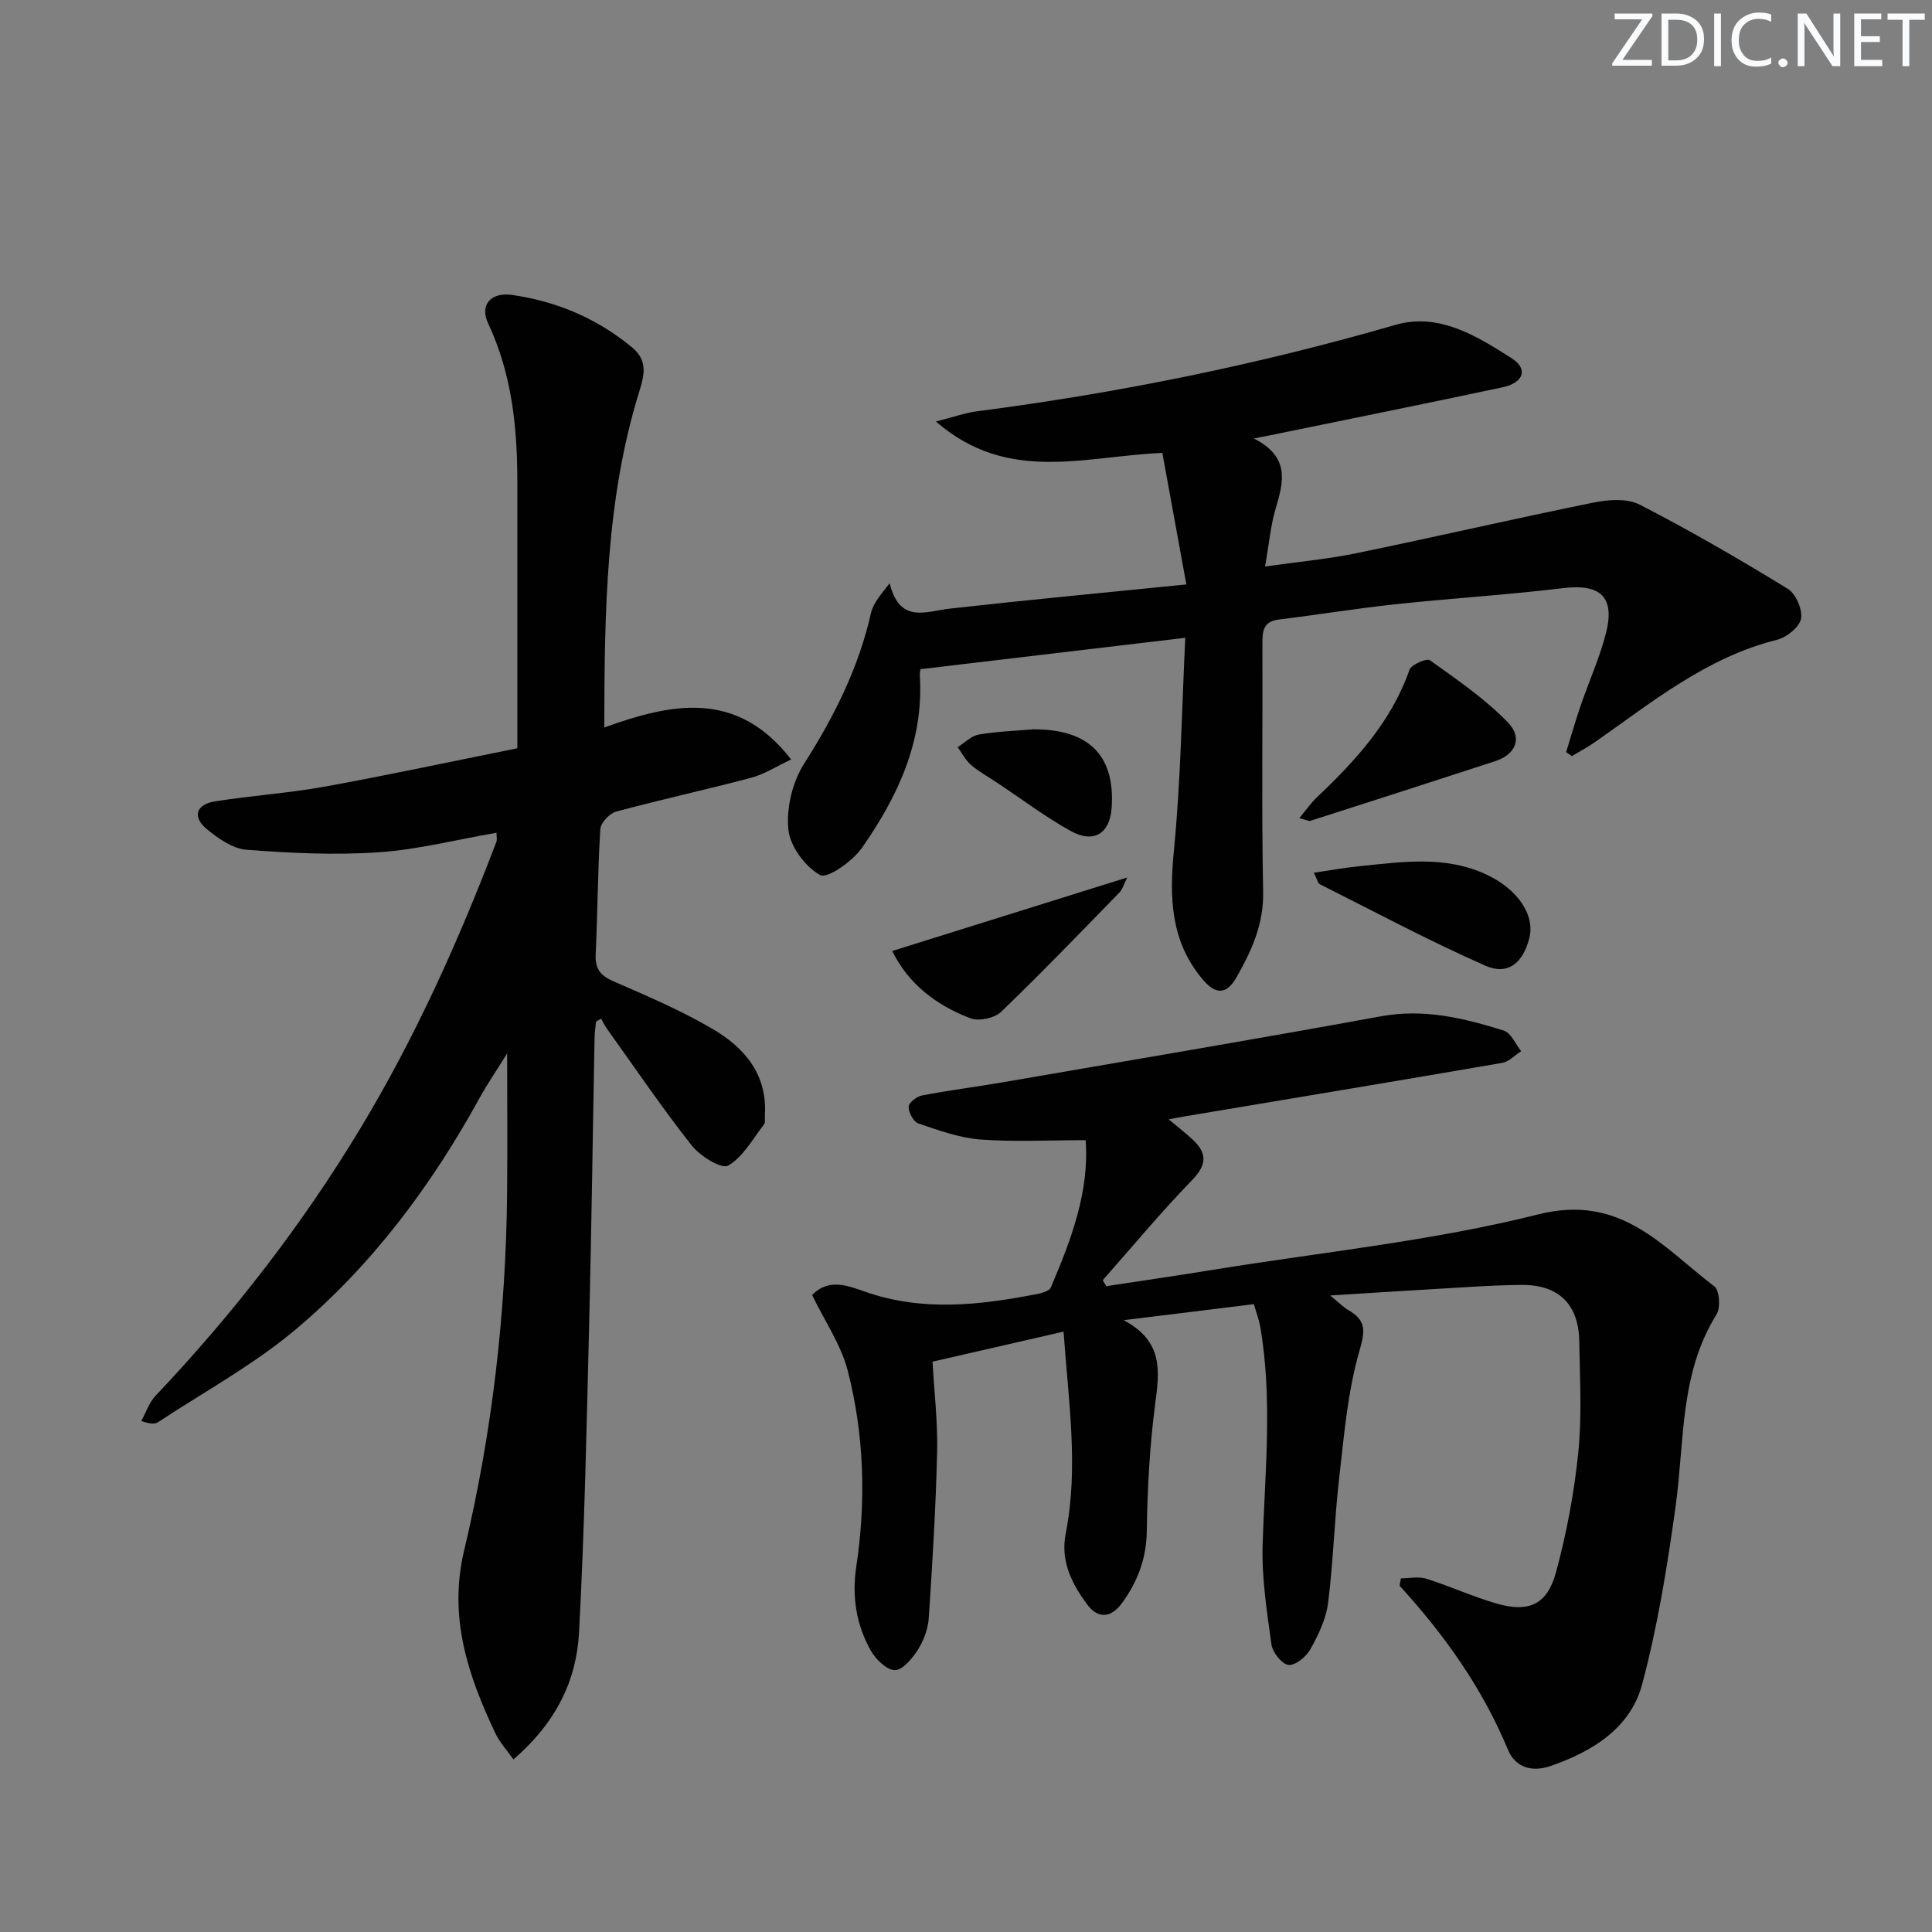
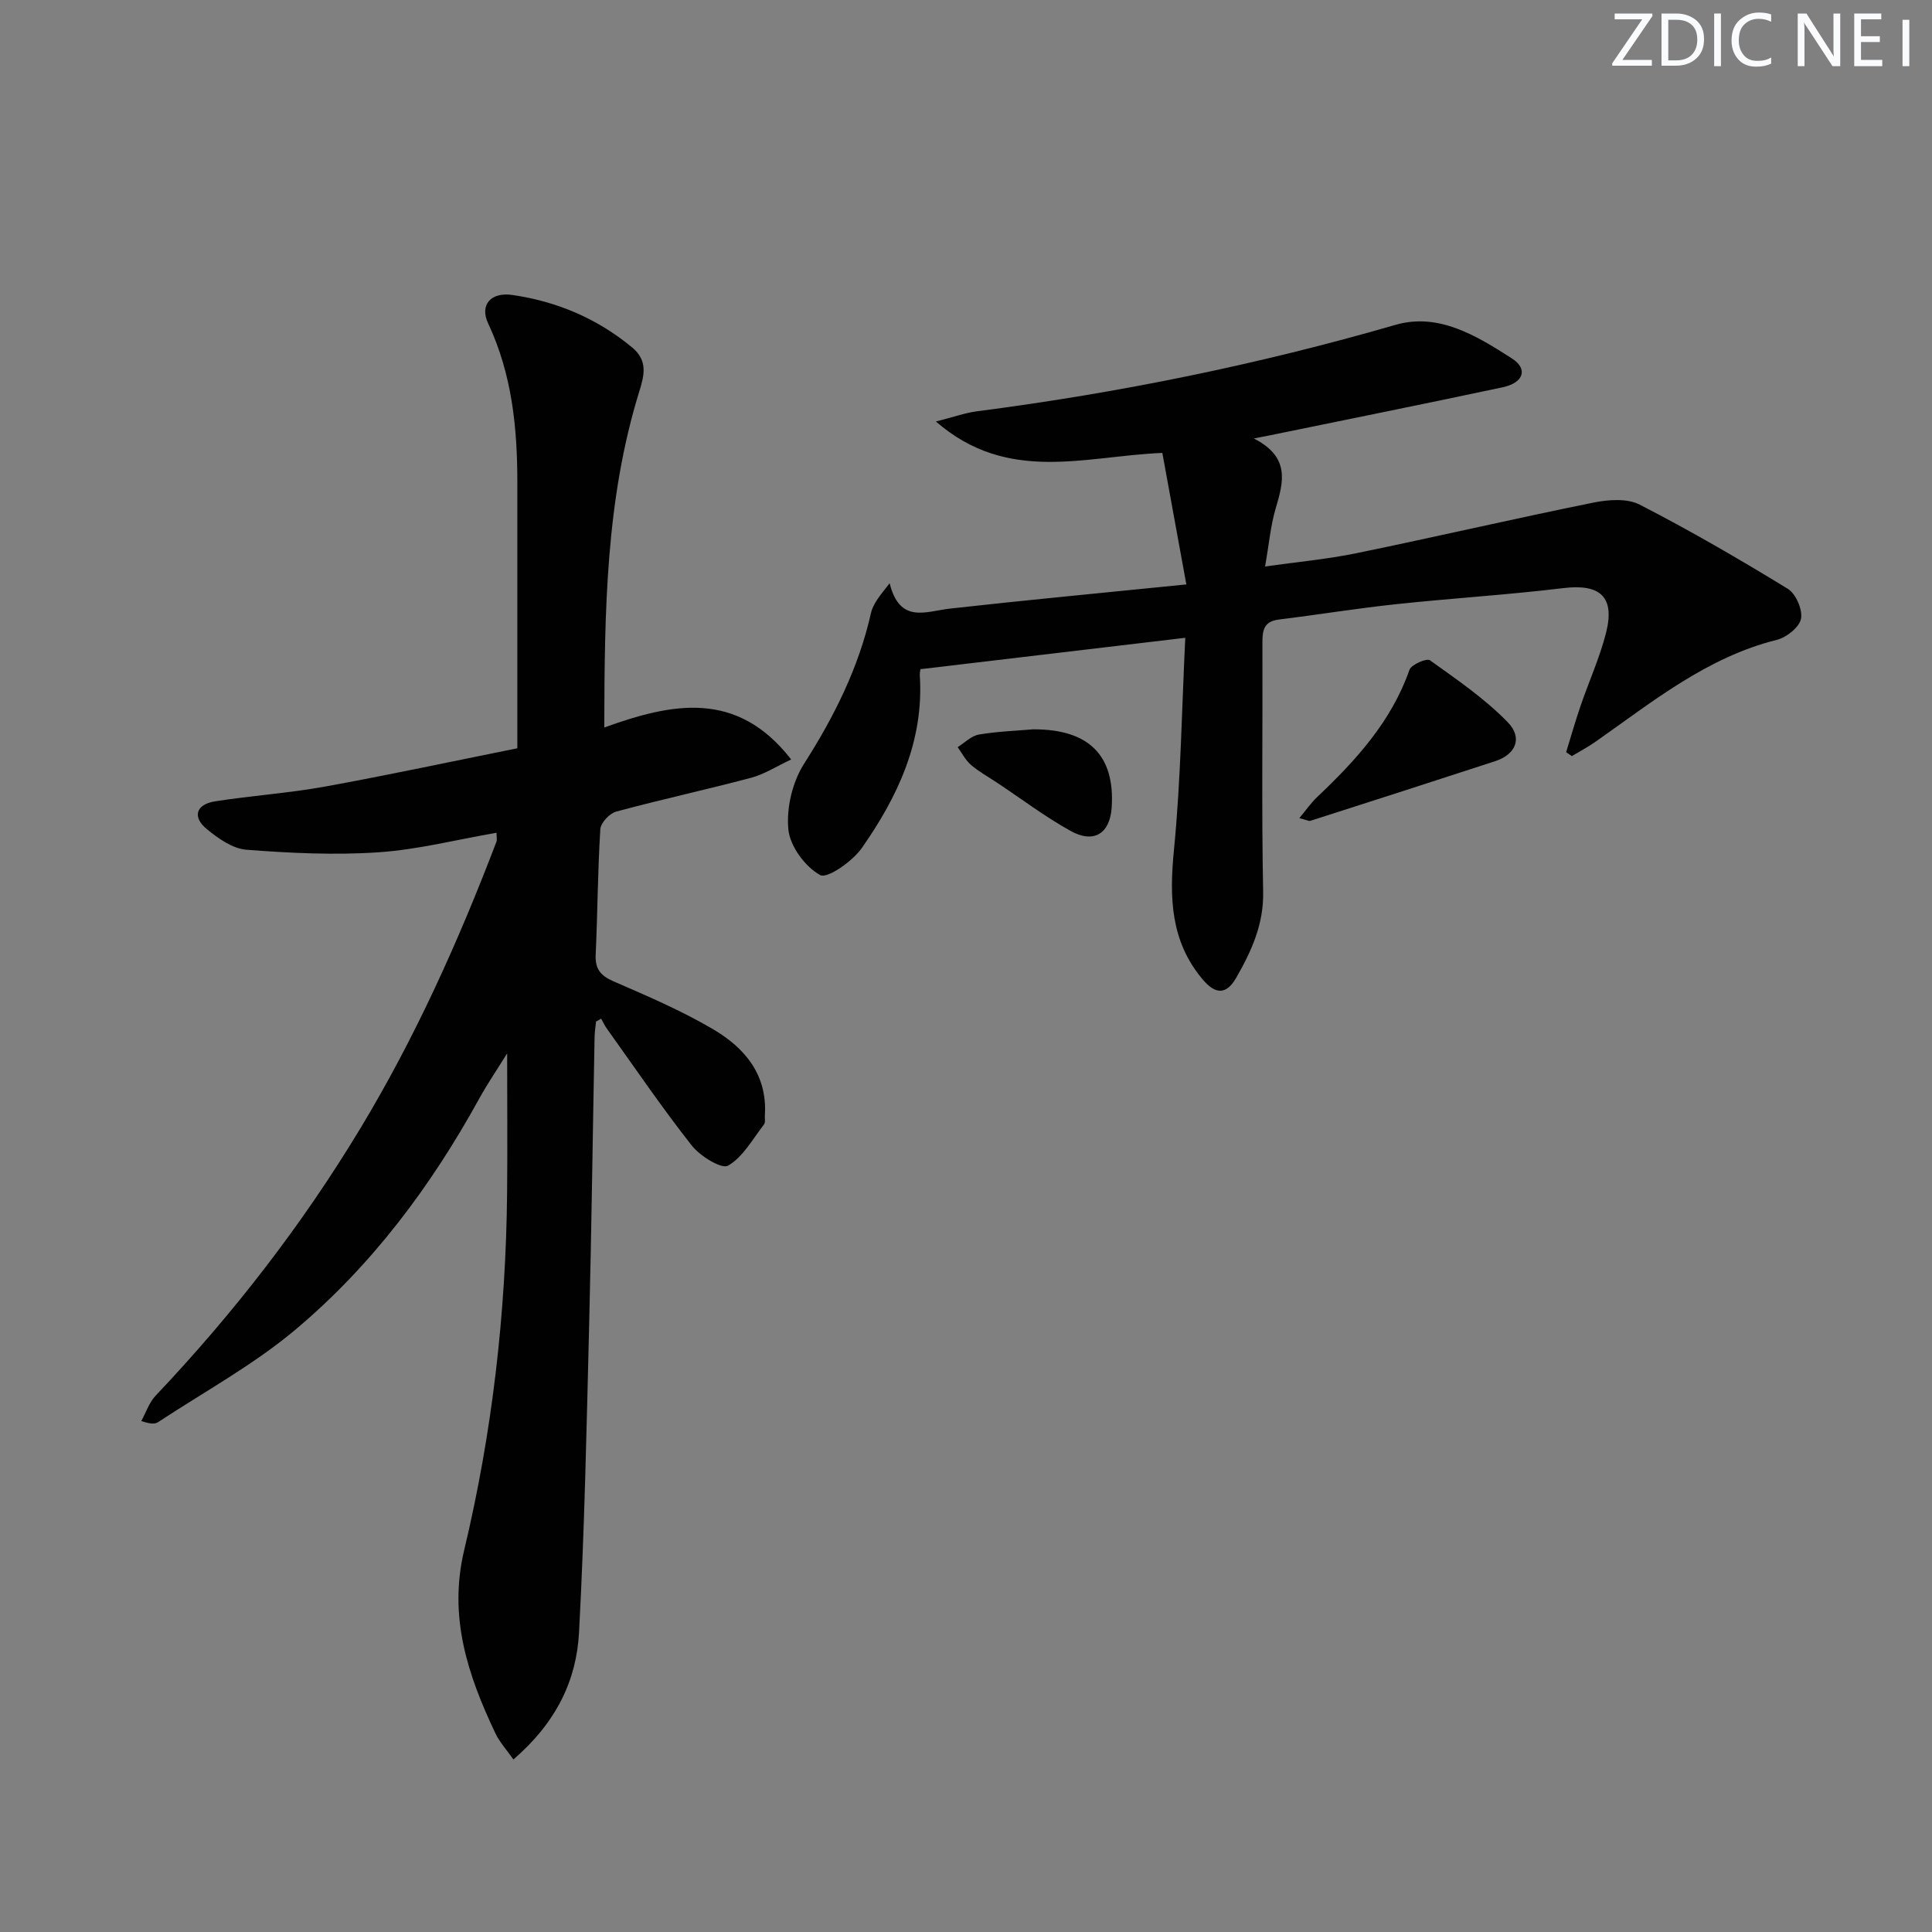
<svg xmlns="http://www.w3.org/2000/svg" enable-background="new 0 0 400 400" viewBox="0 0 400 400">
  <rect x="0" y="0" width="400" height="400" fill="#808080" stroke="none" />
  <g fill="#fafbfc">
    <path d="m342.2 3.2-6.3 9.2h6.1v1.2h-8.2v-.5l6.2-9.1h-5.7v-1.2h7.8v.4z" />
    <path d="m344 13.7v-10.9h3.1c1.6 0 3 .5 4.1 1.4 1.1 1 1.6 2.2 1.6 3.9s-.5 3-1.6 4-2.5 1.5-4.2 1.5h-3zm1.4-9.6v8.4h1.6c1.4 0 2.5-.4 3.2-1.1.8-.8 1.2-1.8 1.2-3.2s-.4-2.4-1.2-3.1-1.8-1-3.1-1z" />
    <path d="m356.3 2.8v10.9h-1.4v-10.9z" />
    <path d="m366.6 13.2c-.8.4-1.8.6-3 .6-1.6 0-2.8-.5-3.7-1.5s-1.4-2.3-1.4-3.9c0-1.7.5-3.2 1.6-4.2s2.4-1.6 4-1.6c1 0 1.9.1 2.6.4v1.5c-.8-.4-1.6-.6-2.6-.6-1.2 0-2.2.4-3 1.2s-1.1 1.9-1.1 3.3c0 1.3.4 2.3 1.1 3.1s1.6 1.1 2.8 1.1c1.1 0 2-.2 2.8-.7v1.3z" />
-     <path d="m368.2 13c0-.3.1-.5.3-.6.2-.2.4-.3.6-.3.3 0 .5.1.7.3s.3.4.3.6-.1.5-.3.6c-.2.2-.4.3-.7.3s-.5-.1-.6-.3c-.2-.2-.3-.4-.3-.6z" />
    <path d="m381.1 13.7h-1.7l-5.5-8.4c-.2-.2-.3-.5-.4-.7 0 .2.1.8.1 1.5v7.6h-1.4v-10.9h1.8l5.3 8.3c.3.4.4.6.4.8 0-.3-.1-.8-.1-1.6v-7.5h1.4v10.9z" />
    <path d="m389.7 13.7h-5.8v-10.9h5.6v1.2h-4.2v3.5h3.9v1.2h-3.9v3.7h4.4z" />
-     <path d="m398.4 4.1h-3.1v9.6h-1.4v-9.6h-3.1v-1.3h7.7v1.3z" />
+     <path d="m398.4 4.1h-3.1v9.6h-1.4v-9.6h-3.1v-1.3v1.3z" />
  </g>
  <path d="m123.4 211.51c-.1 1.08-.28 2.16-.3 3.25-.38 19.81-.63 39.62-1.12 59.42-.53 21.29-.96 42.58-2.1 63.84-.53 9.82-4.64 18.53-13.58 26.26-1.37-1.96-2.86-3.56-3.75-5.45-5.68-12-9.75-24.03-6.45-37.87 5.8-24.29 8.65-49.04 8.89-74.05.09-9.27.01-18.53.01-28.82-2.13 3.44-4.11 6.33-5.79 9.38-9.96 18.1-22.22 34.52-38.02 47.8-8.71 7.32-18.9 12.87-28.46 19.17-.63.41-1.52.43-3.48-.23.97-1.76 1.62-3.82 2.95-5.23 16.08-16.97 30.33-35.34 42.41-55.36 11.37-18.84 20.34-38.82 28.17-59.34.16-.43.02-.97.02-1.87-8.22 1.42-16.29 3.5-24.46 4.05-9.06.61-18.24.17-27.32-.53-2.85-.22-5.84-2.33-8.2-4.27-3.06-2.51-2.25-5.13 1.7-5.75 7.55-1.19 15.21-1.69 22.72-3.05 13.18-2.39 26.29-5.21 39.87-7.94 0-18.72-.01-36.82 0-54.92.01-11.38-1.09-22.48-6.04-33.03-1.84-3.92.63-6.54 5-5.9 9.23 1.34 17.54 4.85 24.8 10.86 3.3 2.73 2.52 5.77 1.51 9.04-6.95 22.38-7.22 45.45-7.27 69.65 13.94-5.03 27.42-7.9 38.69 6.62-3.09 1.45-5.55 3.06-8.26 3.78-9.29 2.47-18.7 4.51-27.99 7.02-1.36.37-3.18 2.32-3.26 3.64-.54 8.63-.56 17.29-.96 25.92-.14 2.96.94 4.37 3.66 5.56 6.99 3.04 14.06 6.06 20.61 9.91 6.54 3.84 11.29 9.38 10.76 17.8-.04.66.14 1.52-.2 1.96-2.34 3.01-4.34 6.74-7.43 8.51-1.33.76-5.78-1.98-7.5-4.16-6.17-7.83-11.79-16.11-17.59-24.22-.46-.64-.79-1.37-1.18-2.06-.34.21-.7.41-1.06.61z" fill="#010102" />
-   <path d="m259.61 270.01c-8.89 1.09-17.22 2.12-26.96 3.32 8.36 4.45 7.38 10.69 6.51 17.41-1.13 8.69-1.61 17.51-1.73 26.28-.08 5.65-1.87 10.34-5.04 14.76-2.31 3.23-5.03 3.48-7.31.39-3.16-4.28-5.57-8.9-4.43-14.69 2.7-13.74.55-27.41-.45-41.78-9.28 2.13-17.92 4.11-27.13 6.22.35 6.29 1.1 12.53.95 18.75-.27 11.46-.97 22.91-1.73 34.34-.15 2.23-1.03 4.61-2.23 6.51-1.15 1.81-3.15 4.27-4.78 4.26-1.71 0-4-2.26-5.02-4.09-2.98-5.34-3.91-11.11-2.98-17.32 2.04-13.59 1.66-27.23-1.75-40.52-1.4-5.46-4.82-10.4-7.39-15.72 3.49-3.64 7.63-1.85 11.11-.65 11.82 4.1 23.56 2.74 35.38.45 1.05-.2 2.6-.62 2.92-1.36 4.24-9.9 8.02-19.93 7.22-30.51-7.61 0-14.73.39-21.79-.14-4.34-.33-8.64-1.9-12.82-3.31-1.02-.34-2.03-2.25-2.05-3.45-.01-.79 1.65-2.14 2.73-2.35 5.69-1.09 11.45-1.81 17.16-2.8 25.99-4.48 51.99-8.86 77.93-13.6 8.9-1.63 17.17.38 25.4 2.96 1.51.47 2.43 2.8 3.62 4.27-1.31.83-2.54 2.18-3.95 2.42-21.88 3.77-43.79 7.4-65.69 11.07-.63.1-1.25.23-3.35.61 2.16 1.82 3.65 2.95 5 4.23 3 2.82 2.92 5.19-.16 8.37-6.44 6.64-12.36 13.78-18.49 20.71.24.41.48.83.73 1.24 7.43-1.14 14.86-2.21 22.28-3.42 22.44-3.64 45.22-5.93 67.18-11.45 17.16-4.32 25.71 6.77 36.44 14.91 1.07.81 1.32 4.43.45 5.81-7.63 12.22-6.61 26.13-8.45 39.54-1.71 12.44-3.72 24.93-6.95 37.03-2.43 9.1-10.32 13.94-18.96 16.92-3.67 1.27-7.22.49-8.84-3.41-5.29-12.74-13.15-23.77-22.42-33.91.09-.51.18-1.02.27-1.53 1.77 0 3.67-.43 5.28.08 4.9 1.54 9.61 3.72 14.54 5.14 6.63 1.91 10.46.25 12.28-6.43 2.21-8.12 3.78-16.51 4.63-24.89.77-7.59.32-15.31.2-22.97-.11-7.6-4.23-11.73-11.86-11.68-6.48.05-12.95.57-19.43.93-6.45.37-12.89.8-20.28 1.26 1.7 1.38 2.67 2.38 3.83 3.06 3.68 2.16 3.42 4.26 2.21 8.47-2.45 8.5-3.17 17.53-4.19 26.39-.99 8.57-1.2 17.24-2.29 25.79-.43 3.33-2.04 6.63-3.71 9.61-.85 1.52-3.14 3.35-4.51 3.16-1.39-.19-3.27-2.61-3.5-4.24-.95-6.85-2.04-13.8-1.83-20.68.48-15.09 2.1-30.17-.51-45.22-.27-1.4-.8-2.79-1.29-4.55z" fill="#010102" />
  <path d="m324.25 155.73c.99-3.21 1.91-6.44 3-9.62 1.72-5.02 3.94-9.91 5.25-15.03 1.92-7.53-1.2-10.24-8.82-9.32-11.54 1.4-23.16 2.1-34.72 3.34-8.09.86-16.12 2.18-24.2 3.17-3.17.39-3.4 2.32-3.39 4.91.07 17.15-.19 34.31.15 51.46.14 6.74-2.43 12.29-5.56 17.77-2.03 3.55-4.29 3.57-7.02.3-6.6-7.87-6.85-16.9-5.89-26.71 1.43-14.52 1.62-29.16 2.35-43.95-18.54 2.2-36.32 4.3-54.77 6.49.08-.5-.24.45-.19 1.37.85 13.52-4.57 25.04-12 35.65-1.93 2.76-7.16 6.43-8.64 5.61-3.11-1.71-6.24-5.97-6.58-9.45-.43-4.43.84-9.8 3.24-13.57 6.24-9.78 11.31-19.88 13.87-31.24.45-2.01 2.01-3.78 3.86-6.15 2.12 8.48 7.51 5.8 12.52 5.24 15.83-1.77 31.7-3.26 48.91-5-1.71-9.35-3.32-18.17-4.97-27.23-16.11.67-31.98 6.44-46.88-6.5 3.7-.94 6.07-1.8 8.51-2.12 29.33-3.79 58.2-9.66 86.63-17.89 8.99-2.6 16.86 2.31 24.1 6.94 3.43 2.2 2.43 5.05-1.89 5.98-16.05 3.42-32.13 6.65-48.2 9.95-.6.12-1.2.24-3.33.65 7.59 3.86 6.14 9.02 4.53 14.47-1.07 3.62-1.39 7.45-2.2 12.04 6.64-.95 12.83-1.51 18.89-2.75 16.38-3.37 32.68-7.16 49.08-10.48 3.09-.63 6.99-.92 9.59.42 10.45 5.37 20.64 11.29 30.67 17.43 1.67 1.02 3.09 4.32 2.73 6.2-.34 1.75-3 3.86-4.99 4.36-14.51 3.61-25.77 12.84-37.6 21.13-1.54 1.08-3.23 1.96-4.85 2.94-.4-.27-.79-.54-1.19-.81z" fill="#010102" />
  <path d="m269.01 169.39c1.48-1.77 2.43-3.18 3.64-4.32 8.03-7.61 15.4-15.64 19.17-26.4.38-1.08 3.57-2.45 4.23-1.97 5.59 4 11.37 7.95 16.13 12.85 3.15 3.24 1.6 6.66-2.58 8.03-12.76 4.17-25.54 8.27-38.33 12.37-.26.08-.61-.14-2.26-.56z" fill="#010102" />
-   <path d="m272.02 180.69c3.57-.52 6.6-1.08 9.65-1.38 8.73-.87 17.46-2.2 25.94 1.69 6.44 2.95 10.28 8.35 9.01 13.27-1.32 5.11-4.43 7.73-9.11 5.66-11.65-5.14-22.91-11.17-34.31-16.89-.33-.17-.43-.84-1.18-2.35z" fill="#010102" />
-   <path d="m184.73 196.89c16.39-5.13 32.14-10.05 48.65-15.22-.75 1.51-.98 2.47-1.57 3.07-8.11 8.32-16.17 16.7-24.54 24.75-1.36 1.3-4.57 2-6.31 1.35-7.11-2.69-12.93-7.16-16.23-13.95z" fill="#010102" />
  <path d="m213.9 151c11.62-.06 16.98 5.49 16.26 16.21-.36 5.34-3.66 7.5-8.46 4.85-5.33-2.95-10.24-6.68-15.34-10.06-1.79-1.19-3.71-2.24-5.32-3.63-1.14-.98-1.86-2.43-2.77-3.68 1.46-.91 2.83-2.34 4.4-2.61 3.9-.66 7.89-.79 11.23-1.08z" fill="#010102" />
</svg>